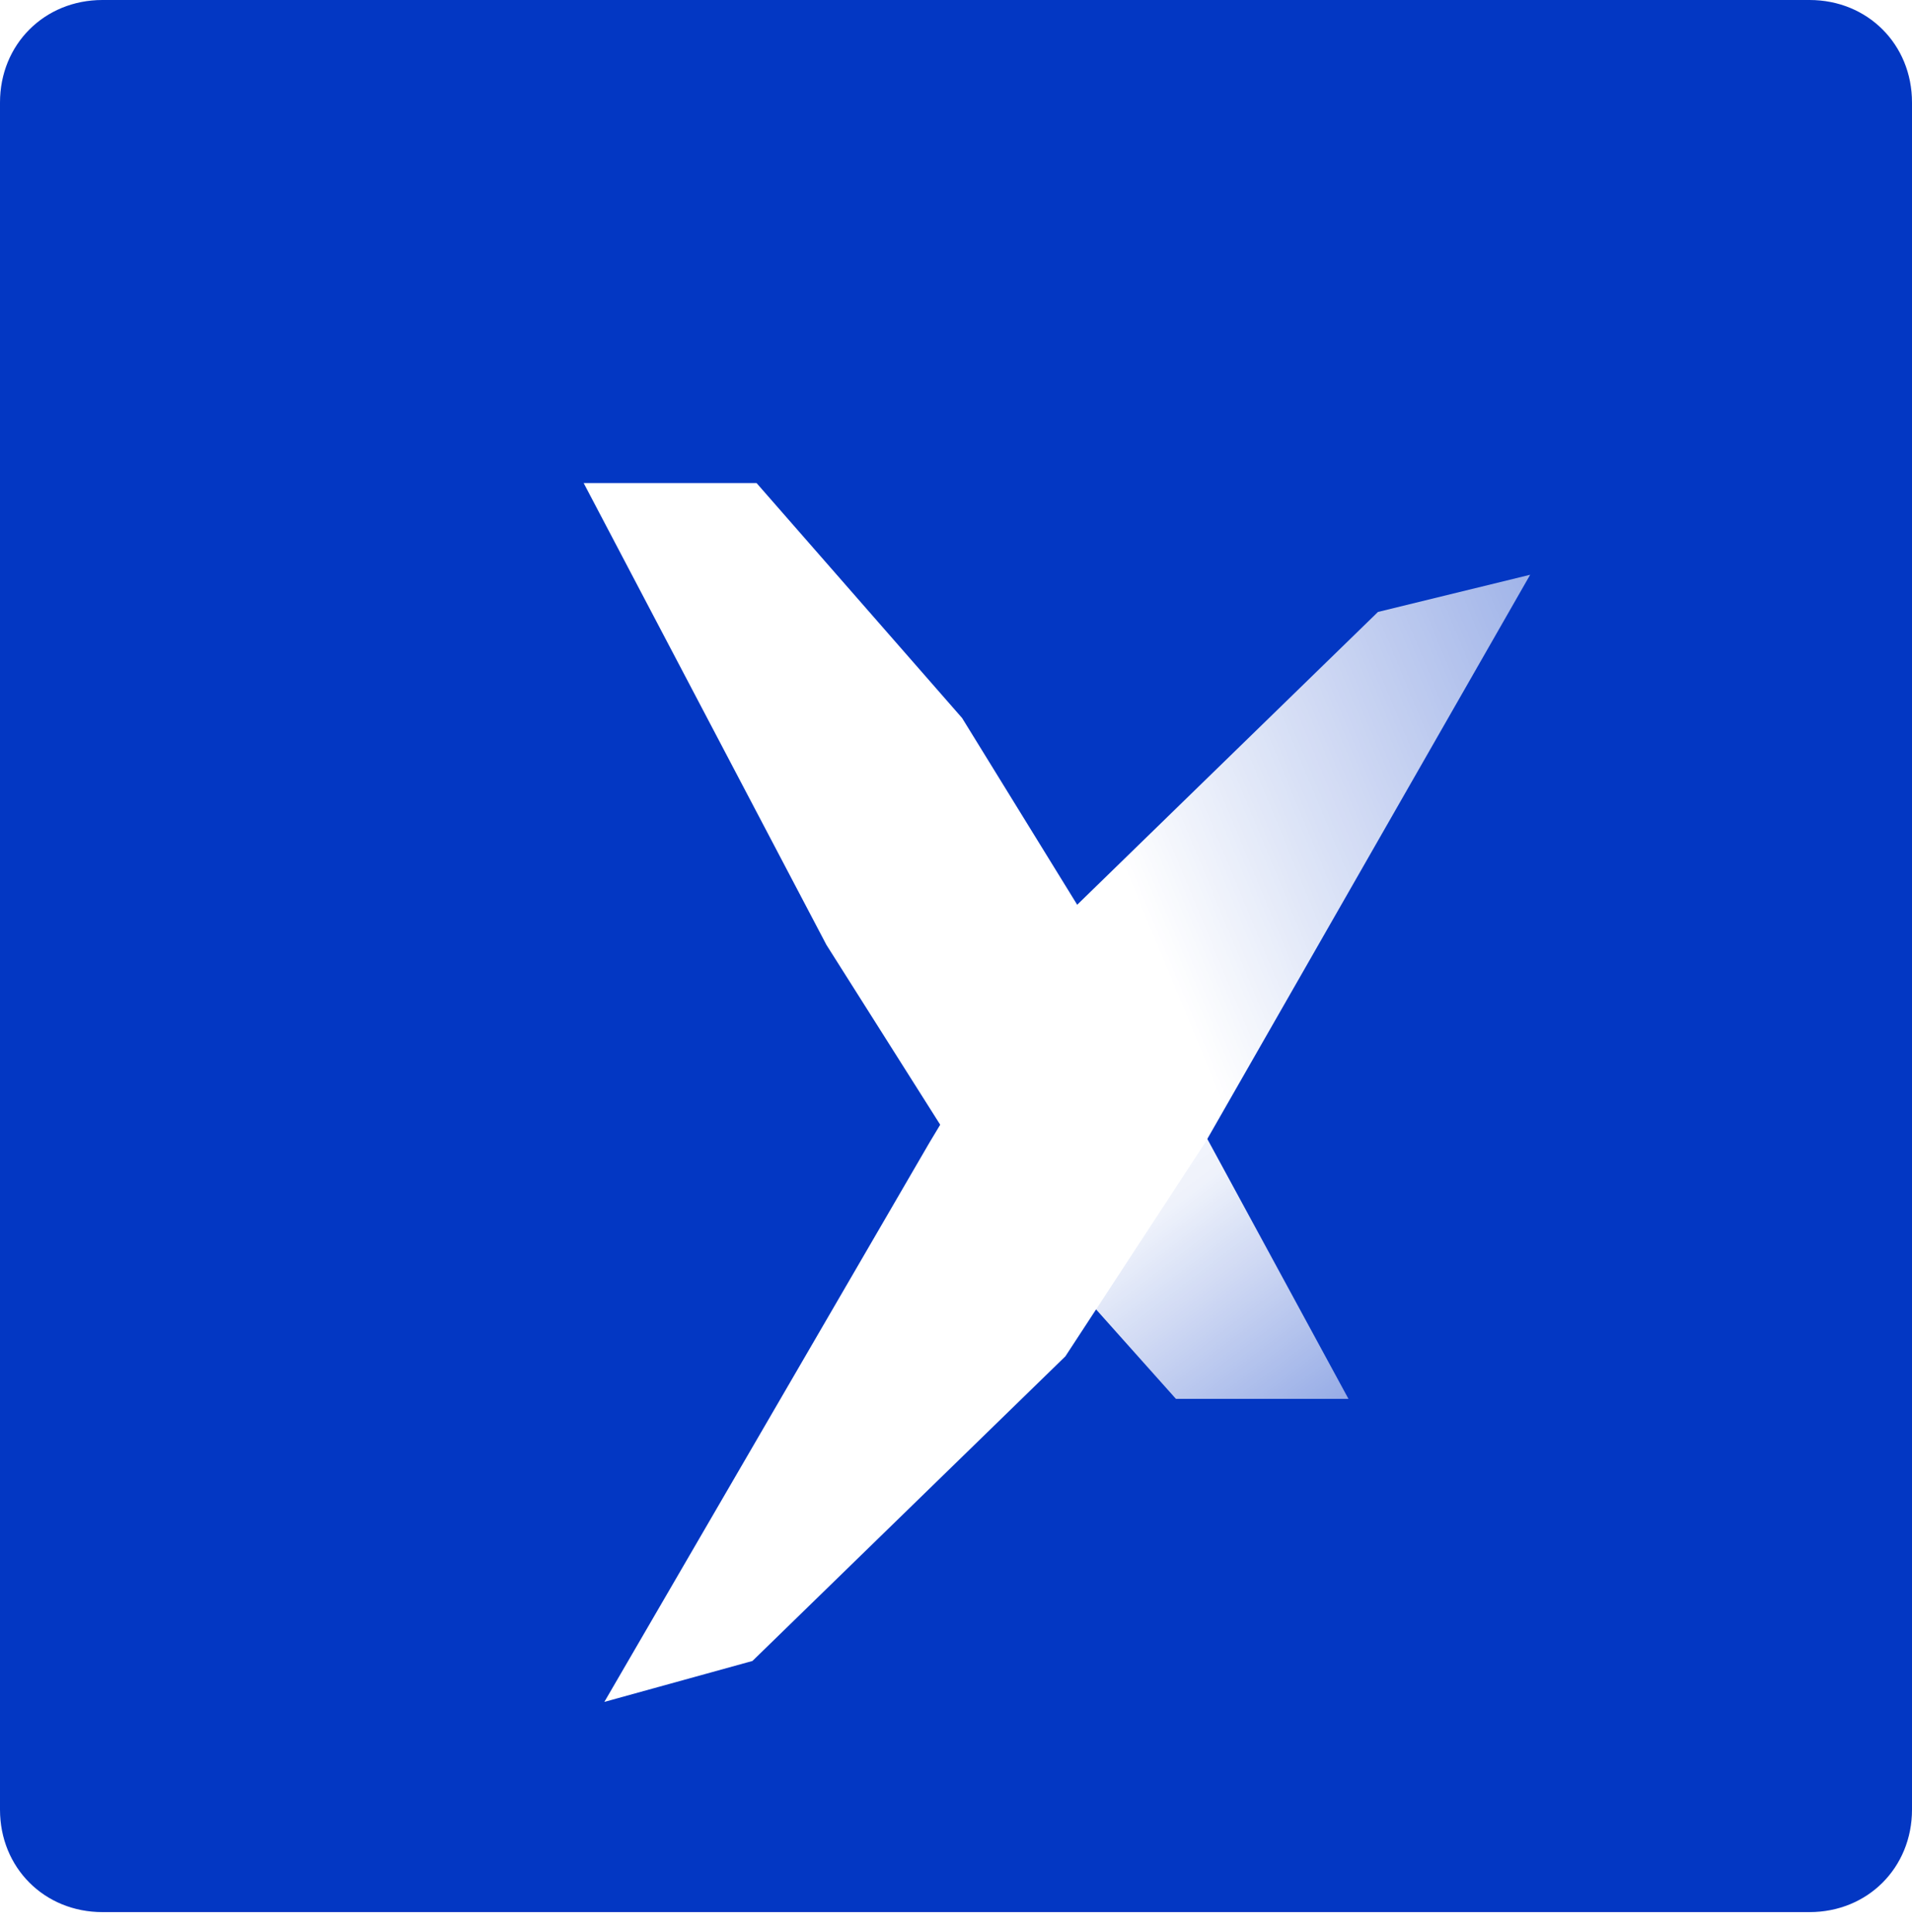
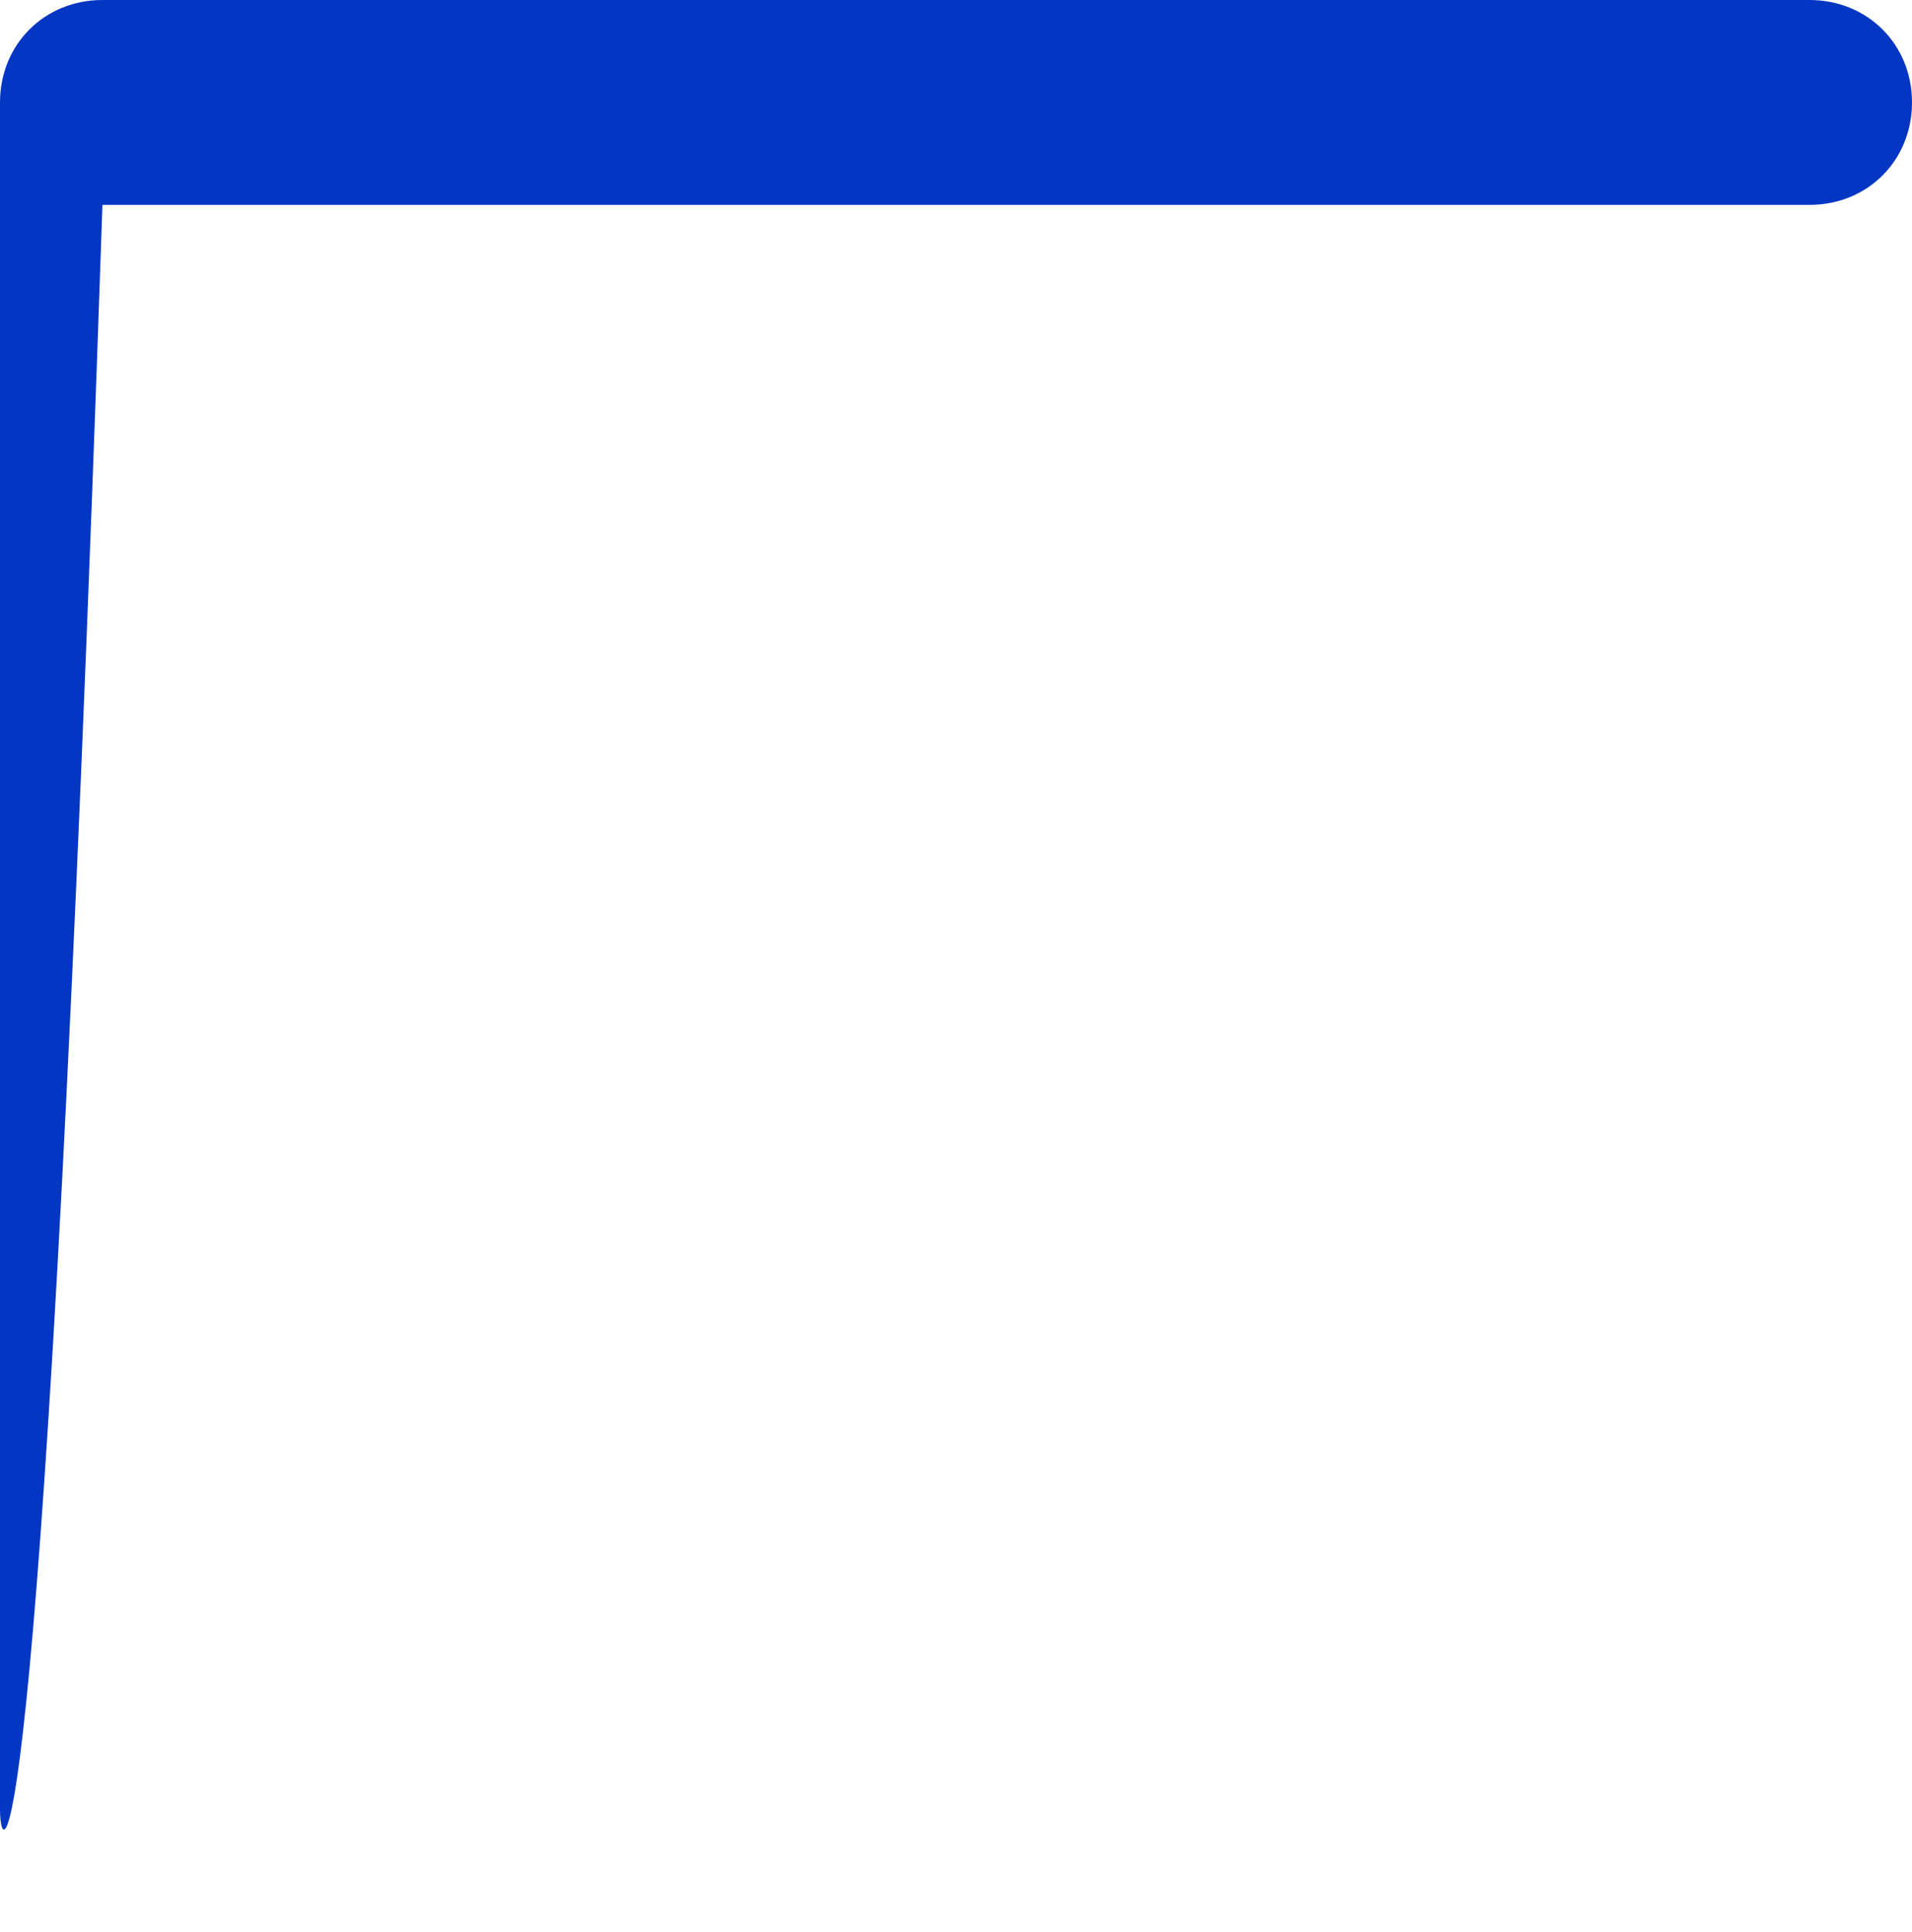
<svg xmlns="http://www.w3.org/2000/svg" fill="none" viewBox="0 0 190 192">
-   <path fill="#0337C3" d="M0 10.179C0 4.41 4.41 0 10.179 0H179.82C185.589 0 190 4.41 190 10.179V179.82c0 5.768-4.411 10.179-10.179 10.179H10.179C4.41 190 0 185.589 0 179.821V10.179Z" />
+   <path fill="#0337C3" d="M0 10.179C0 4.41 4.41 0 10.179 0H179.82C185.589 0 190 4.41 190 10.179c0 5.768-4.411 10.179-10.179 10.179H10.179C4.41 190 0 185.589 0 179.821V10.179Z" />
  <g filter="url(#a)">
-     <path fill="url(#b)" d="m82.317 93.407 13.497-22.475 31.062-30.237L142 37l-32.283 56.407-13.903 21.254-31.097 30.271L50 149l32.317-55.593Z" />
-   </g>
+     </g>
  <path fill="url(#c)" d="M95.61 71.353 75.18 48H58l24.125 45.89 13.485 21.315L116.855 139H134l-24.498-45.11L95.61 71.354Z" />
  <defs>
    <linearGradient id="b" x1="95.78" x2="214.455" y1="52.254" y2="3.071" gradientUnits="userSpaceOnUse">
      <stop stop-color="#fff" />
      <stop offset="1" stop-color="#fff" stop-opacity="0" />
    </linearGradient>
    <linearGradient id="c" x1="109.441" x2="190.783" y1="98.437" y2="205.339" gradientUnits="userSpaceOnUse">
      <stop stop-color="#fff" />
      <stop offset=".157" stop-color="#fff" stop-opacity=".938" />
      <stop offset=".669" stop-color="#fff" stop-opacity="0" />
    </linearGradient>
    <filter id="a" width="137.709" height="157.709" x="37.202" y="34.258" color-interpolation-filters="sRGB" filterUnits="userSpaceOnUse">
      <feFlood flood-opacity="0" result="BackgroundImageFix" />
      <feColorMatrix in="SourceAlpha" result="hardAlpha" values="0 0 0 0 0 0 0 0 0 0 0 0 0 0 0 0 0 0 127 0" />
      <feOffset dx="10.056" dy="20.112" />
      <feGaussianBlur stdDeviation="11.427" />
      <feComposite in2="hardAlpha" operator="out" />
      <feColorMatrix values="0 0 0 0 0 0 0 0 0 0.06 0 0 0 0 0.6 0 0 0 0.45 0" />
      <feBlend in2="BackgroundImageFix" result="effect1_dropShadow_202_275" />
      <feBlend in="SourceGraphic" in2="effect1_dropShadow_202_275" result="shape" />
    </filter>
  </defs>
</svg>